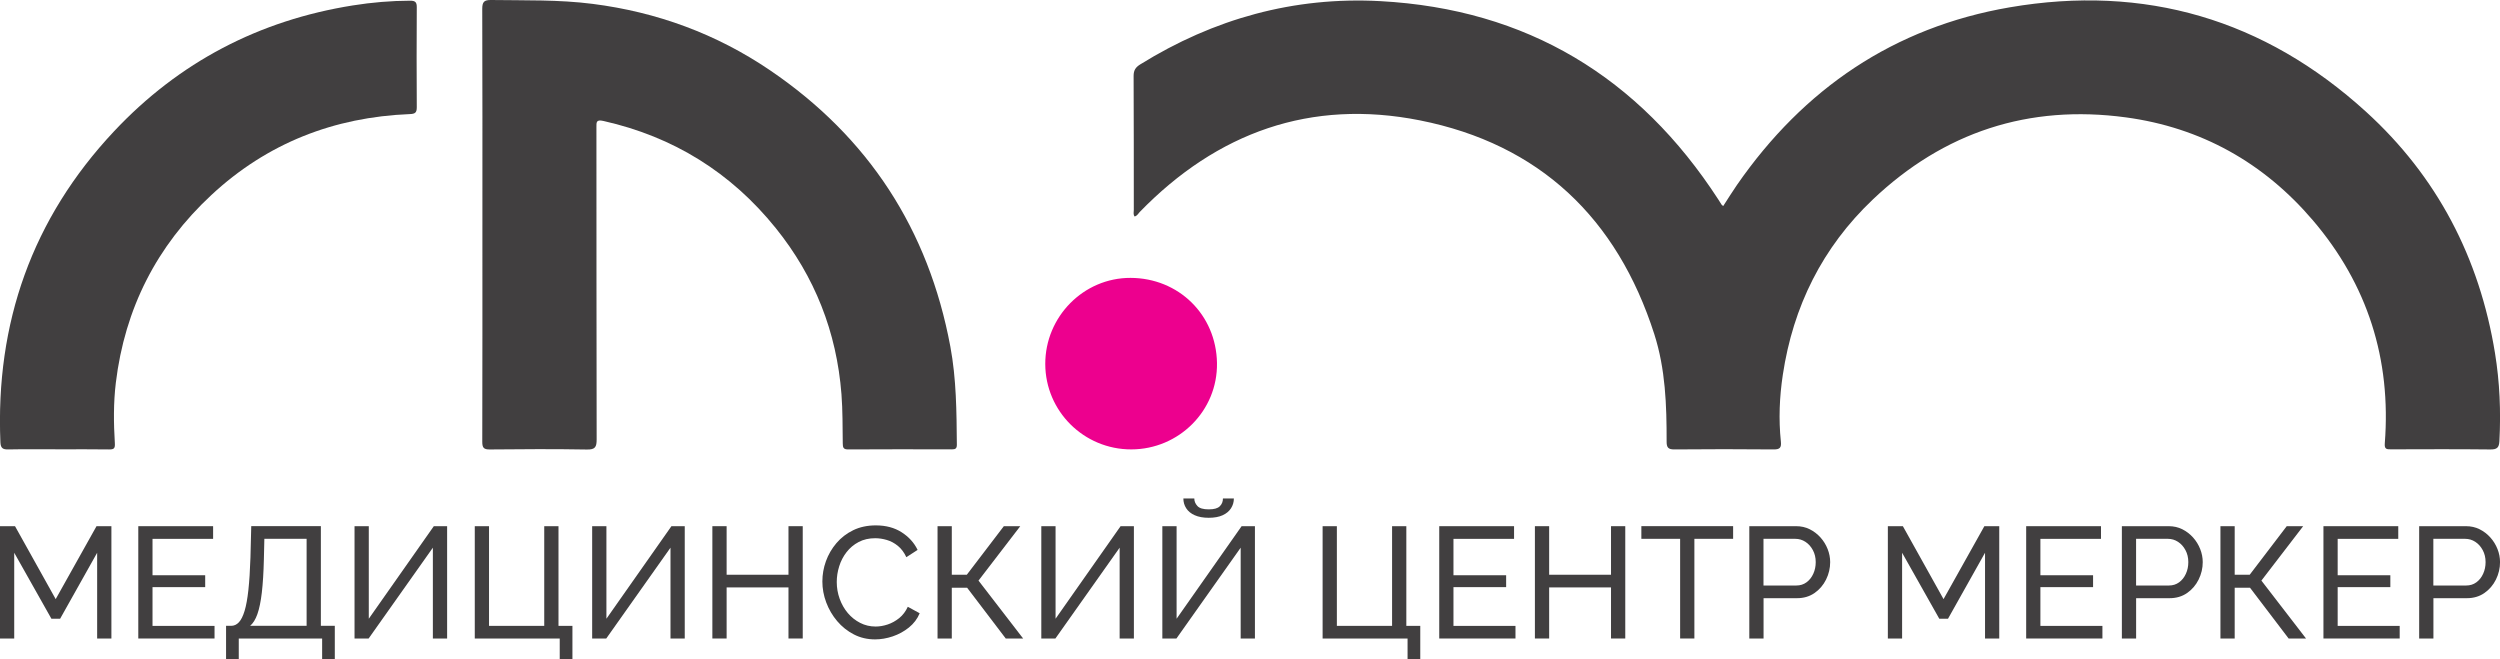
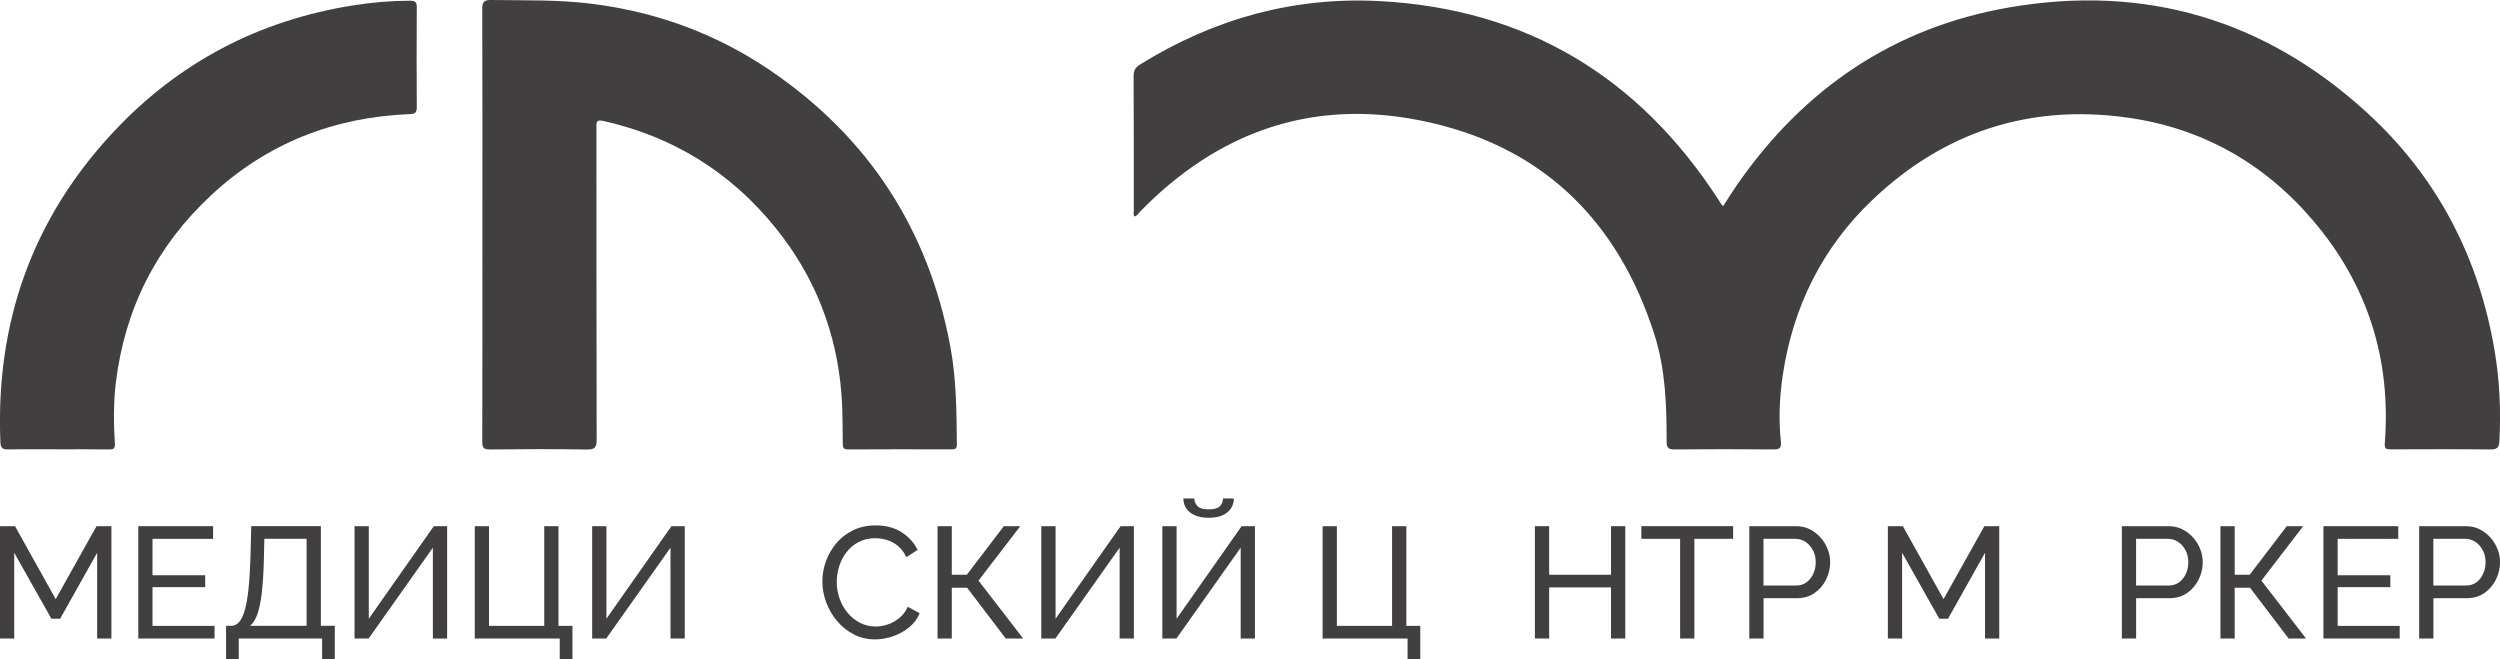
<svg xmlns="http://www.w3.org/2000/svg" id="LOGO" version="1.1" viewBox="0 0 789.27 208.18">
  <defs>
    <style> .st0 { fill: #413f40; } .st1 { fill: #ed008e; } </style>
  </defs>
  <g>
    <path class="st0" d="M30.67,201.58v-27.07l-11.69,20.83h-2.75l-11.74-20.83v27.07H0v-35.46h4.74l12.84,23.03,12.89-23.03h4.7v35.46h-4.5Z" />
    <path class="st0" d="M67.73,197.58v4h-24.07v-35.46h23.62v4h-19.13v11.49h16.63v3.75h-16.63v12.24h19.58Z" />
    <path class="st0" d="M71.37,208.37v-10.79h1.6c.93,0,1.75-.37,2.45-1.12s1.3-1.95,1.8-3.6.9-3.85,1.2-6.62c.3-2.76.52-6.18.65-10.24l.25-9.89h21.98v31.47h4.4v10.79h-4v-6.79h-26.32v6.79h-4ZM78.97,197.58h17.83v-27.47h-13.34l-.15,6.44c-.1,4.2-.32,7.71-.65,10.54-.33,2.83-.8,5.09-1.4,6.79s-1.37,2.93-2.3,3.7Z" />
    <path class="st0" d="M111.93,201.58v-35.46h4.5v29.22l20.53-29.22h4.2v35.46h-4.5v-28.67l-20.28,28.67h-4.45Z" />
    <path class="st0" d="M176.71,208.32v-6.74h-26.82v-35.46h4.5v31.47h17.43v-31.47h4.5v31.47h4.4v10.74h-4Z" />
    <path class="st0" d="M186.95,201.58v-35.46h4.5v29.22l20.53-29.22h4.2v35.46h-4.5v-28.67l-20.28,28.67h-4.45Z" />
-     <path class="st0" d="M253.43,166.12v35.46h-4.5v-16.13h-19.53v16.13h-4.5v-35.46h4.5v15.33h19.53v-15.33h4.5Z" />
    <path class="st0" d="M259.63,183.55c0-2.16.37-4.29,1.12-6.37.75-2.08,1.85-3.98,3.3-5.69,1.45-1.71,3.22-3.08,5.32-4.1,2.1-1.02,4.48-1.52,7.14-1.52,3.16,0,5.88.72,8.14,2.17,2.26,1.45,3.95,3.3,5.04,5.57l-3.55,2.3c-.7-1.5-1.59-2.69-2.67-3.57-1.08-.88-2.25-1.51-3.5-1.87-1.25-.37-2.47-.55-3.67-.55-1.97,0-3.71.4-5.22,1.2-1.52.8-2.79,1.87-3.82,3.2-1.03,1.33-1.81,2.82-2.32,4.47-.52,1.65-.77,3.31-.77,4.97,0,1.83.31,3.6.92,5.29.62,1.7,1.47,3.2,2.57,4.5,1.1,1.3,2.4,2.33,3.9,3.1,1.5.77,3.13,1.15,4.89,1.15,1.23,0,2.5-.22,3.8-.65,1.3-.43,2.51-1.11,3.65-2.02,1.13-.92,2.03-2.11,2.7-3.57l3.75,2.05c-.73,1.77-1.87,3.26-3.4,4.5-1.53,1.23-3.24,2.16-5.12,2.8-1.88.63-3.74.95-5.57.95-2.43,0-4.66-.52-6.69-1.57-2.03-1.05-3.79-2.45-5.27-4.2-1.48-1.75-2.63-3.71-3.45-5.89-.82-2.18-1.22-4.39-1.22-6.62Z" />
    <path class="st0" d="M295.99,201.58v-35.46h4.5v15.33h4.74l11.69-15.33h5.19l-13.19,17.18,14.09,18.28h-5.49l-12.19-16.03h-4.84v16.03h-4.5Z" />
    <path class="st0" d="M328.75,201.58v-35.46h4.5v29.22l20.53-29.22h4.2v35.46h-4.5v-28.67l-20.28,28.67h-4.45Z" />
    <path class="st0" d="M366.96,201.58v-35.46h4.5v29.22l20.53-29.22h4.2v35.46h-4.5v-28.67l-20.28,28.67h-4.45ZM381.6,163.47c-1.73,0-3.2-.27-4.4-.8-1.2-.53-2.1-1.26-2.7-2.2-.6-.93-.9-1.96-.9-3.1h3.45c0,.87.32,1.66.97,2.37.65.72,1.84,1.07,3.57,1.07s2.83-.32,3.5-.97c.67-.65,1-1.47,1-2.47h3.45c0,1.13-.3,2.16-.9,3.1-.6.93-1.48,1.67-2.65,2.2-1.17.53-2.63.8-4.4.8Z" />
    <path class="st0" d="M444.38,208.32v-6.74h-26.82v-35.46h4.5v31.47h17.43v-31.47h4.5v31.47h4.4v10.74h-4Z" />
-     <path class="st0" d="M478.45,197.58v4h-24.07v-35.46h23.62v4h-19.13v11.49h16.63v3.75h-16.63v12.24h19.58Z" />
    <path class="st0" d="M513.11,166.12v35.46h-4.5v-16.13h-19.53v16.13h-4.5v-35.46h4.5v15.33h19.53v-15.33h4.5Z" />
    <path class="st0" d="M547.17,170.11h-12.24v31.47h-4.5v-31.47h-12.24v-4h28.97v4Z" />
    <path class="st0" d="M552.27,201.58v-35.46h14.78c1.56,0,3,.32,4.3.97,1.3.65,2.43,1.52,3.4,2.6.97,1.08,1.71,2.3,2.25,3.65.53,1.35.8,2.72.8,4.12,0,1.93-.43,3.77-1.3,5.52-.87,1.75-2.08,3.16-3.65,4.25-1.57,1.08-3.4,1.62-5.49,1.62h-10.59v12.74h-4.5ZM556.76,184.85h10.34c1.23,0,2.31-.33,3.22-1,.92-.67,1.63-1.56,2.15-2.7.52-1.13.77-2.36.77-3.7,0-1.4-.3-2.65-.9-3.77-.6-1.12-1.38-1.99-2.35-2.62-.97-.63-2.03-.95-3.2-.95h-10.04v14.73Z" />
    <path class="st0" d="M626.69,201.58v-27.07l-11.69,20.83h-2.75l-11.74-20.83v27.07h-4.5v-35.46h4.74l12.84,23.03,12.89-23.03h4.7v35.46h-4.5Z" />
-     <path class="st0" d="M663.75,197.58v4h-24.07v-35.46h23.62v4h-19.13v11.49h16.63v3.75h-16.63v12.24h19.58Z" />
    <path class="st0" d="M669.89,201.58v-35.46h14.78c1.56,0,3,.32,4.3.97,1.3.65,2.43,1.52,3.4,2.6.97,1.08,1.71,2.3,2.25,3.65.53,1.35.8,2.72.8,4.12,0,1.93-.43,3.77-1.3,5.52-.87,1.75-2.08,3.16-3.65,4.25-1.57,1.08-3.4,1.62-5.49,1.62h-10.59v12.74h-4.5ZM674.39,184.85h10.34c1.23,0,2.31-.33,3.22-1,.92-.67,1.63-1.56,2.15-2.7.52-1.13.77-2.36.77-3.7,0-1.4-.3-2.65-.9-3.77-.6-1.12-1.38-1.99-2.35-2.62-.97-.63-2.03-.95-3.2-.95h-10.04v14.73Z" />
    <path class="st0" d="M701.01,201.58v-35.46h4.5v15.33h4.74l11.69-15.33h5.19l-13.19,17.18,14.09,18.28h-5.49l-12.19-16.03h-4.84v16.03h-4.5Z" />
    <path class="st0" d="M757.6,197.58v4h-24.07v-35.46h23.62v4h-19.13v11.49h16.63v3.75h-16.63v12.24h19.58Z" />
    <path class="st0" d="M763.75,201.58v-35.46h14.78c1.56,0,3,.32,4.3.97,1.3.65,2.43,1.52,3.4,2.6.97,1.08,1.71,2.3,2.25,3.65.53,1.35.8,2.72.8,4.12,0,1.93-.43,3.77-1.3,5.52-.87,1.75-2.08,3.16-3.65,4.25-1.57,1.08-3.4,1.62-5.49,1.62h-10.59v12.74h-4.5ZM768.24,184.85h10.34c1.23,0,2.31-.33,3.22-1,.92-.67,1.63-1.56,2.15-2.7.52-1.13.77-2.36.77-3.7,0-1.4-.3-2.65-.9-3.77-.6-1.12-1.38-1.99-2.35-2.62-.97-.63-2.03-.95-3.2-.95h-10.04v14.73Z" />
  </g>
  <g>
    <path class="st0" d="M358.2,68.35c-.49-.66-.25-1.41-.25-2.09-.02-14.1.02-28.2-.06-42.3,0-1.79.64-2.73,2.11-3.64C383.23,5.92,408.5-1.12,435.78.36c46.22,2.51,81.61,23.93,106.72,62.64.35.54.68,1.1,1.04,1.64.08.13.25.2.5.4,1.45-2.23,2.84-4.49,4.35-6.67,21.07-30.39,49.55-49.77,86.07-56.05,42.64-7.33,80.43,3.78,112.47,32.92,22.51,20.47,35.87,46.19,40.76,76.22,1.5,9.21,1.89,18.5,1.39,27.84-.11,2.06-.8,2.62-2.88,2.6-10.45-.12-20.9-.07-31.35-.04-1.4,0-2.1-.04-1.95-1.91,2.06-26.54-5.42-50.12-22.68-70.37-15.53-18.22-35.34-29.31-59.04-32.52-30.65-4.15-57.49,4.62-79.96,25.97-15.86,15.08-25.13,33.71-28.37,55.32-1.05,6.97-1.35,14.02-.61,21.06.19,1.86-.26,2.5-2.27,2.48-10.45-.1-20.9-.1-31.35,0-1.99.02-2.46-.65-2.45-2.5.02-11.43-.36-22.86-3.88-33.86-11.74-36.65-36.22-60.02-74.01-67.53-34.43-6.85-64.02,3.79-88.45,28.92-.48.5-.8,1.22-1.6,1.42Z" />
    <path class="st0" d="M152.3,70.91c0-22.69.03-45.38-.05-68.07,0-2.2.54-2.87,2.8-2.84,10.68.16,21.37-.14,32.02,1.22,20.34,2.59,39.1,9.47,56.04,20.97,31.08,21.11,50.03,50.27,56.92,87.2,1.91,10.22,1.97,20.6,2.06,30.97.01,1.2-.41,1.51-1.53,1.51-10.94-.03-21.88-.05-32.82.02-1.53,0-1.65-.67-1.67-1.9-.07-5.18-.01-10.35-.41-15.54-1.52-19.63-8.43-37.15-20.74-52.43-14.15-17.56-32.3-28.84-54.37-33.82-2.39-.54-2.25.4-2.25,2.05.02,32.82,0,65.64.07,98.45,0,2.42-.44,3.27-3.09,3.22-10.21-.18-20.42-.13-30.63-.02-1.96.02-2.39-.57-2.39-2.44.06-22.85.04-45.7.04-68.55Z" />
    <path class="st0" d="M18.43,141.85c-5.27,0-10.53-.07-15.8.04-1.75.04-2.42-.42-2.5-2.24-1.58-37.68,10-70.62,35.86-98.18C56.51,19.62,81.76,6.43,111.4,1.71c6.01-.96,12.04-1.47,18.12-1.49,1.59,0,2.07.48,2.06,2.06-.06,10.53-.07,21.07,0,31.6.01,1.73-.58,2.08-2.22,2.14-23.95.96-45.02,9.18-62.63,25.55-17.25,16.03-27.32,35.82-30.16,59.26-.77,6.38-.7,12.76-.31,19.15.09,1.53-.26,1.93-1.78,1.91-5.35-.09-10.69-.03-16.04-.03Z" />
-     <path class="st1" d="M357.16,141.88c-14.97.02-27.12-12.05-27.16-26.95-.04-14.92,12.09-27.25,26.93-27.2,15.15.05,27.02,11.6,27.28,26.85.26,15.1-12.05,27.28-27.05,27.3Z" />
  </g>
</svg>